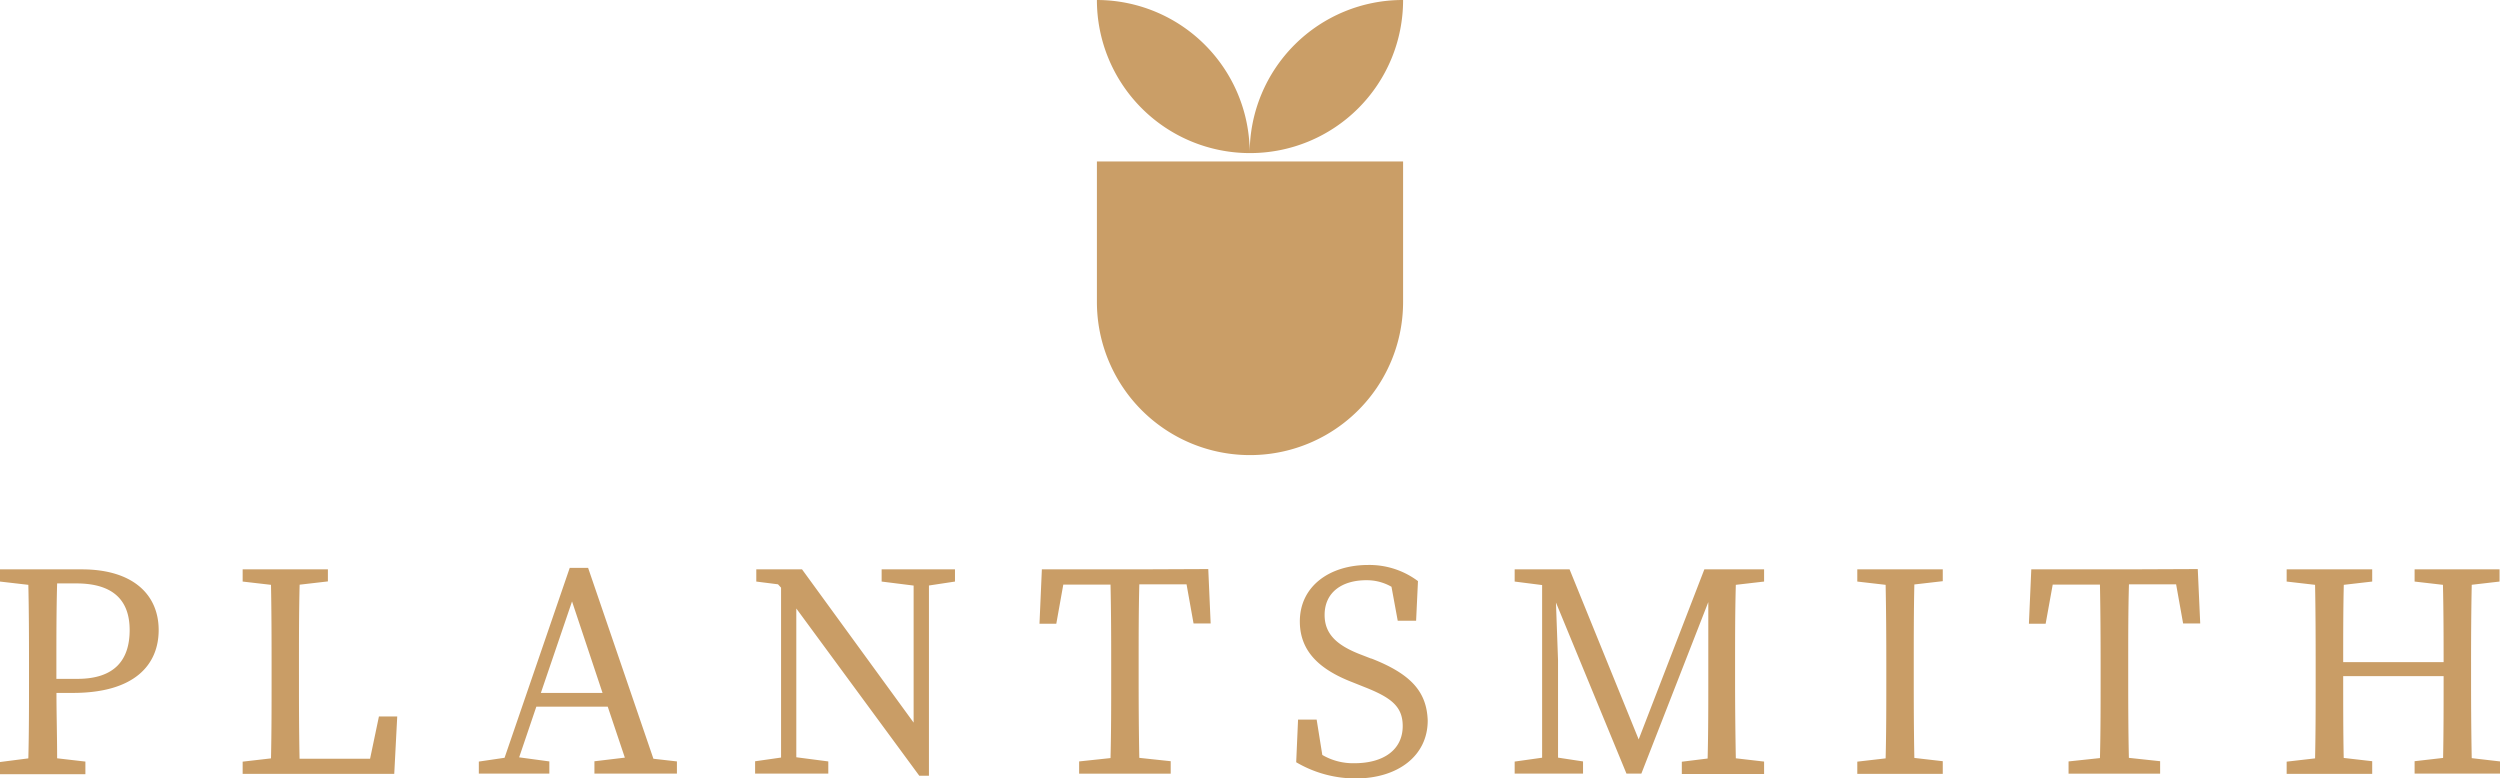
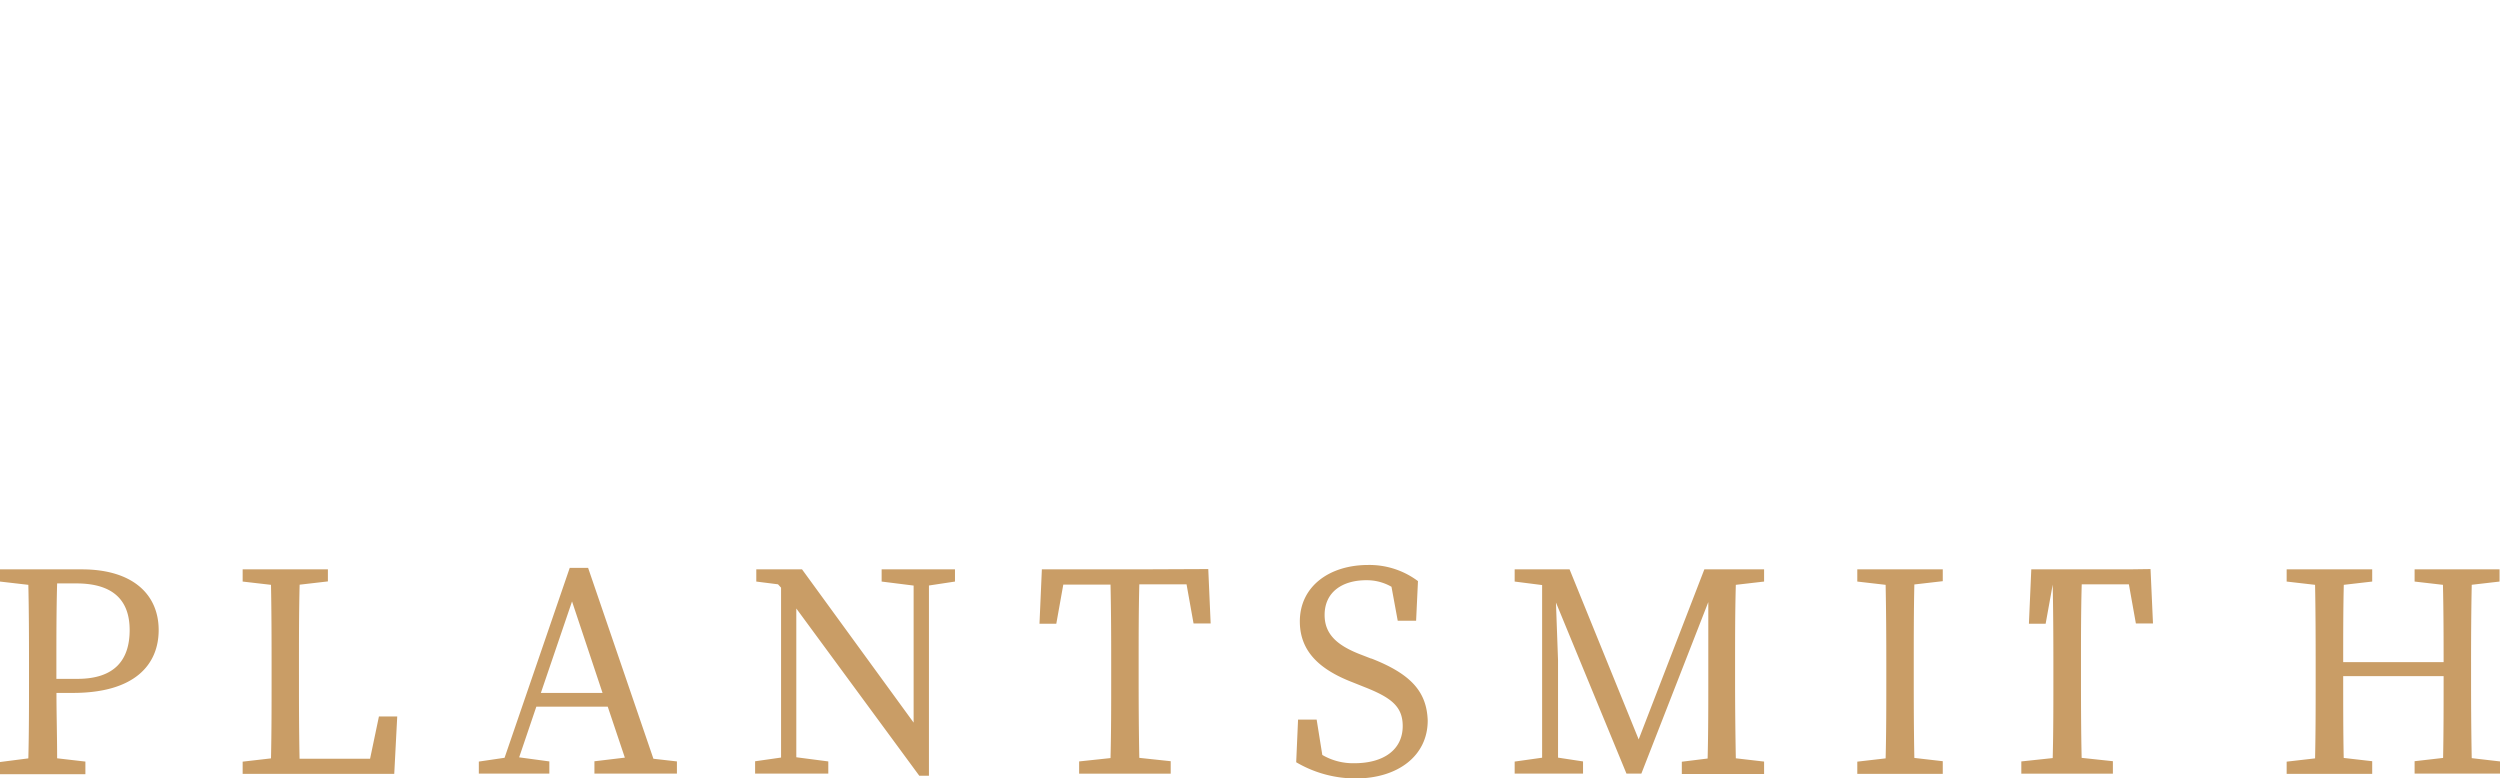
<svg xmlns="http://www.w3.org/2000/svg" viewBox="0 0 336.08 104.65">
  <g id="Layer_2" data-name="Layer 2">
    <g id="Layer_1-2" data-name="Layer 1">
-       <path d="M11,76.54H0v1.64l3.81.44c.08,3.56.09,7.11.09,10.67v2c0,3.55,0,7.1-.09,10.66L0,102.44v1.64H11.48v-1.7l-3.8-.44c0-3-.09-5.84-.09-8.79H9.8c8.37,0,11.53-3.85,11.53-8.45C21.33,79.91,17.84,76.54,11,76.54Zm-.62,14.72H7.58v-2c0-3.66,0-7.28.1-10.83h2.57c5,0,7.18,2.3,7.18,6.27S15.46,91.26,10.41,91.26ZM49.75,102H40.27c-.07-3.48-.08-6.93-.08-9.84V89.26c0-3.55,0-7.11.09-10.66l3.8-.44V76.54H32.62v1.64l3.81.44c.07,3.56.08,7,.08,10.67v2c0,3.55,0,7.1-.08,10.66l-3.81.44v1.64H53l.4-7.71H50.94ZM79.06,76.34H76.59l-8.76,25.53-3.46.51V104h9.48v-1.64l-4.06-.55L72.1,95h9.6l2.3,6.85-4.09.49V104H91v-1.64L87.84,102ZM72.71,93.15l4.19-12.3L81,93.15Zm50.11-16.61h-4.3v1.64l4.3.54V97.14l-15-20.6h-6.15v1.64l2.92.37L105,79v22.84l-3.49.5V104h9.84v-1.64l-4.3-.56v-20l16.53,22.48h1.3V78.71l3.5-.53V76.54h-5.55Zm30.42,0H140.06l-.32,7.31H142l.94-5.26h6.35c.08,3.55.09,7.11.09,10.66v2c0,3.55,0,7.11-.09,10.66l-4.22.45v1.65h12.31v-1.68l-4.22-.45c-.07-3.56-.09-7.11-.09-10.67v-2c0-3.61,0-7.17.09-10.66h6.35l.94,5.26h2.3l-.32-7.31Zm31.1,12-1.6-.62c-3-1.19-4.67-2.67-4.67-5.25,0-3.07,2.37-4.67,5.61-4.67a6.66,6.66,0,0,1,3.38.88l.84,4.57h2.47l.25-5.33a10.89,10.89,0,0,0-6.69-2.17c-5.21,0-9.19,2.87-9.19,7.59,0,4.18,2.88,6.56,7.11,8.19l1.55.62c3.55,1.4,5.17,2.58,5.17,5.25,0,3.2-2.59,5-6.48,5a8.21,8.21,0,0,1-4.33-1.11L177,96.74H174.5l-.25,5.73a15.76,15.76,0,0,0,8,2.18c5.61,0,9.68-3,9.68-7.79C191.8,93,189.7,90.61,184.34,88.52Zm47-12h-2.22L220.29,99.4,211,76.54h-7.38v1.64l3.69.47v23.21l-3.69.52V104h9.19v-1.64l-3.36-.51V88.76L209.17,81l9.48,23h2l9-23.06V91.31c0,3.56,0,7.11-.09,10.66l-3.47.43v1.65h11.06v-1.67l-3.8-.44q-.1-5.34-.1-10.66v-2c0-3.55,0-7.11.1-10.66l3.8-.44V76.54h-5.79Zm22.12,0h-3.78v1.64l3.81.44c.07,3.56.09,7.11.09,10.67v2c0,3.55,0,7.1-.09,10.66l-3.81.44v1.64h11.49v-1.7l-3.82-.44c-.07-3.56-.08-7.11-.08-10.66v-2c0-3.55,0-7.11.08-10.66l3.82-.44V76.54Zm32.76,0H273.07l-.32,7.31H275l.95-5.26h6.35c.07,3.55.09,7.11.09,10.66v2c0,3.55,0,7.11-.09,10.66l-4.22.45v1.65h12.31v-1.68l-4.2-.45c-.08-3.56-.09-7.11-.09-10.67v-2c0-3.61,0-7.17.1-10.66h6.34l.94,5.26h2.3l-.33-7.31Zm46,2.08,3.8-.44V76.54H324.6v1.64l3.81.44c.08,3.46.09,6.93.09,10.39H315c0-3.55,0-7,.08-10.39l3.82-.44V76.54h-11.5v1.64l3.82.44c.07,3.56.08,7.11.08,10.67v2c0,3.55,0,7.1-.08,10.66l-3.82.44v1.64h11.5v-1.7l-3.83-.44c-.07-3.44-.07-7-.07-11H328.5c0,4.1,0,7.65-.07,11l-3.83.44V104h11.48v-1.64l-3.8-.44c-.07-3.56-.09-7.11-.09-10.66v-2C332.19,85.66,332.21,82.12,332.28,78.62Z" fill="#c99d66" />
-       <path d="M147.46,40.6a20.58,20.58,0,0,0,41.16,0V21.71H147.46Zm0-40.6A20.57,20.57,0,0,0,168,20.58h0A20.57,20.57,0,0,0,147.46,0Zm41.16,0A20.57,20.57,0,0,1,168,20.58h0A20.57,20.57,0,0,1,188.62,0Z" fill="#ca9e67" />
+       <path d="M11,76.54H0v1.64l3.81.44c.08,3.56.09,7.11.09,10.67v2c0,3.55,0,7.1-.09,10.66L0,102.44v1.64H11.48v-1.7l-3.8-.44c0-3-.09-5.84-.09-8.79H9.8c8.37,0,11.53-3.85,11.53-8.45C21.33,79.91,17.84,76.54,11,76.54Zm-.62,14.72H7.58v-2c0-3.66,0-7.28.1-10.83h2.57c5,0,7.18,2.3,7.18,6.27S15.46,91.26,10.41,91.26ZM49.75,102H40.27c-.07-3.48-.08-6.93-.08-9.84V89.26c0-3.55,0-7.11.09-10.66l3.8-.44V76.54H32.62v1.64l3.81.44c.07,3.56.08,7,.08,10.67v2c0,3.55,0,7.1-.08,10.66l-3.81.44v1.64H53l.4-7.71H50.94ZM79.06,76.34H76.59l-8.76,25.53-3.46.51V104h9.48v-1.64l-4.06-.55L72.1,95h9.6l2.3,6.85-4.09.49V104H91v-1.64L87.84,102ZM72.71,93.15l4.19-12.3L81,93.15Zm50.11-16.61h-4.3v1.64l4.3.54V97.14l-15-20.6h-6.15v1.64l2.92.37L105,79v22.84l-3.49.5V104h9.84v-1.64l-4.3-.56v-20l16.53,22.48h1.3V78.71l3.5-.53V76.54h-5.55Zm30.42,0H140.06l-.32,7.31H142l.94-5.26h6.35c.08,3.55.09,7.11.09,10.66v2c0,3.55,0,7.11-.09,10.66l-4.22.45v1.65h12.31v-1.68l-4.22-.45c-.07-3.56-.09-7.11-.09-10.67v-2c0-3.61,0-7.17.09-10.66h6.35l.94,5.26h2.3l-.32-7.31Zm31.1,12-1.6-.62c-3-1.19-4.67-2.67-4.67-5.25,0-3.07,2.37-4.67,5.61-4.67a6.66,6.66,0,0,1,3.38.88l.84,4.57h2.47l.25-5.33a10.89,10.89,0,0,0-6.69-2.17c-5.21,0-9.19,2.87-9.19,7.59,0,4.18,2.88,6.56,7.11,8.19l1.55.62c3.55,1.4,5.17,2.58,5.17,5.25,0,3.2-2.59,5-6.48,5a8.21,8.21,0,0,1-4.33-1.11L177,96.74H174.5l-.25,5.73a15.76,15.76,0,0,0,8,2.18c5.61,0,9.68-3,9.68-7.79C191.8,93,189.7,90.61,184.34,88.52Zm47-12h-2.22L220.29,99.4,211,76.54h-7.38v1.64l3.69.47v23.21l-3.69.52V104h9.19v-1.64l-3.36-.51V88.76L209.17,81l9.48,23h2l9-23.06V91.31c0,3.56,0,7.11-.09,10.66l-3.47.43v1.65h11.06v-1.67l-3.8-.44q-.1-5.34-.1-10.66v-2c0-3.55,0-7.11.1-10.66l3.8-.44V76.54h-5.79Zm22.12,0h-3.78v1.64l3.81.44c.07,3.56.09,7.11.09,10.67v2c0,3.55,0,7.1-.09,10.66l-3.81.44v1.64h11.49v-1.7l-3.82-.44c-.07-3.56-.08-7.11-.08-10.66v-2c0-3.55,0-7.11.08-10.66l3.82-.44V76.54Zm32.76,0H273.07l-.32,7.31H275l.95-5.26c.07,3.55.09,7.11.09,10.66v2c0,3.55,0,7.11-.09,10.66l-4.22.45v1.65h12.31v-1.68l-4.2-.45c-.08-3.56-.09-7.11-.09-10.67v-2c0-3.61,0-7.17.1-10.66h6.34l.94,5.26h2.3l-.33-7.31Zm46,2.08,3.8-.44V76.54H324.6v1.64l3.81.44c.08,3.46.09,6.93.09,10.39H315c0-3.55,0-7,.08-10.39l3.82-.44V76.54h-11.5v1.64l3.82.44c.07,3.56.08,7.11.08,10.67v2c0,3.55,0,7.1-.08,10.66l-3.82.44v1.64h11.5v-1.7l-3.83-.44c-.07-3.44-.07-7-.07-11H328.5c0,4.1,0,7.65-.07,11l-3.83.44V104h11.48v-1.64l-3.8-.44c-.07-3.56-.09-7.11-.09-10.66v-2C332.19,85.66,332.21,82.12,332.28,78.62Z" fill="#c99d66" />
    </g>
  </g>
</svg>